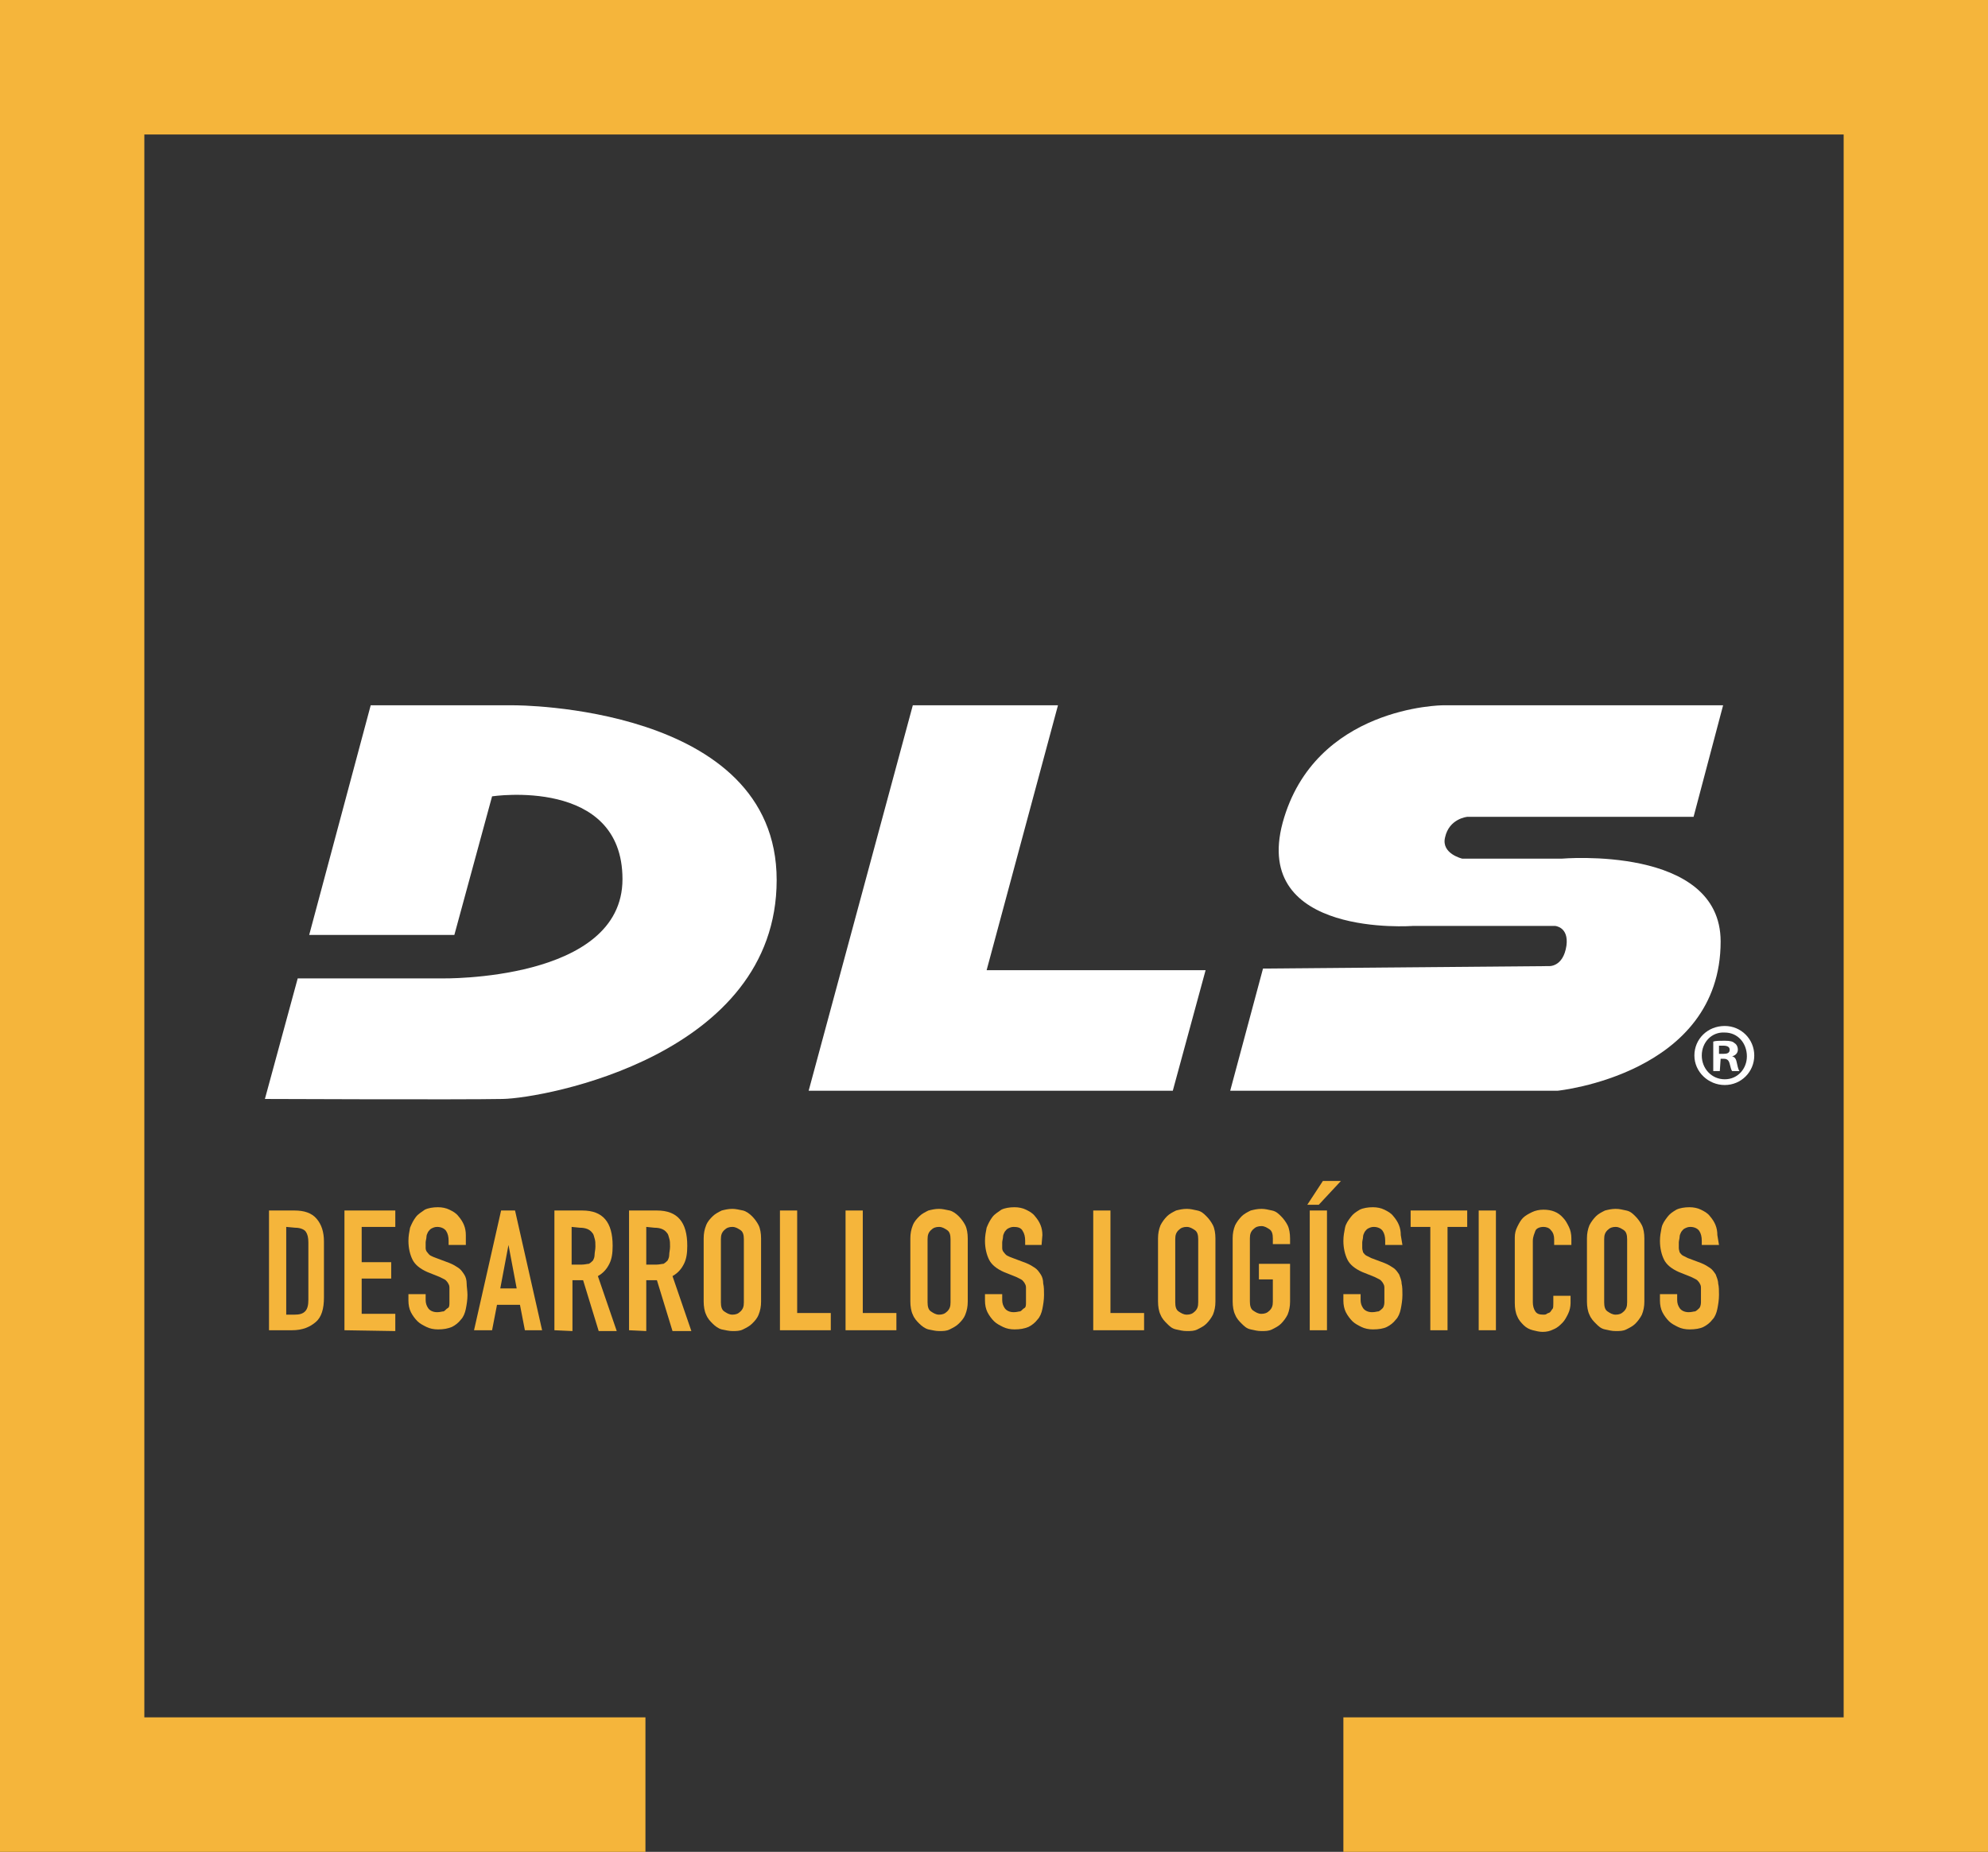
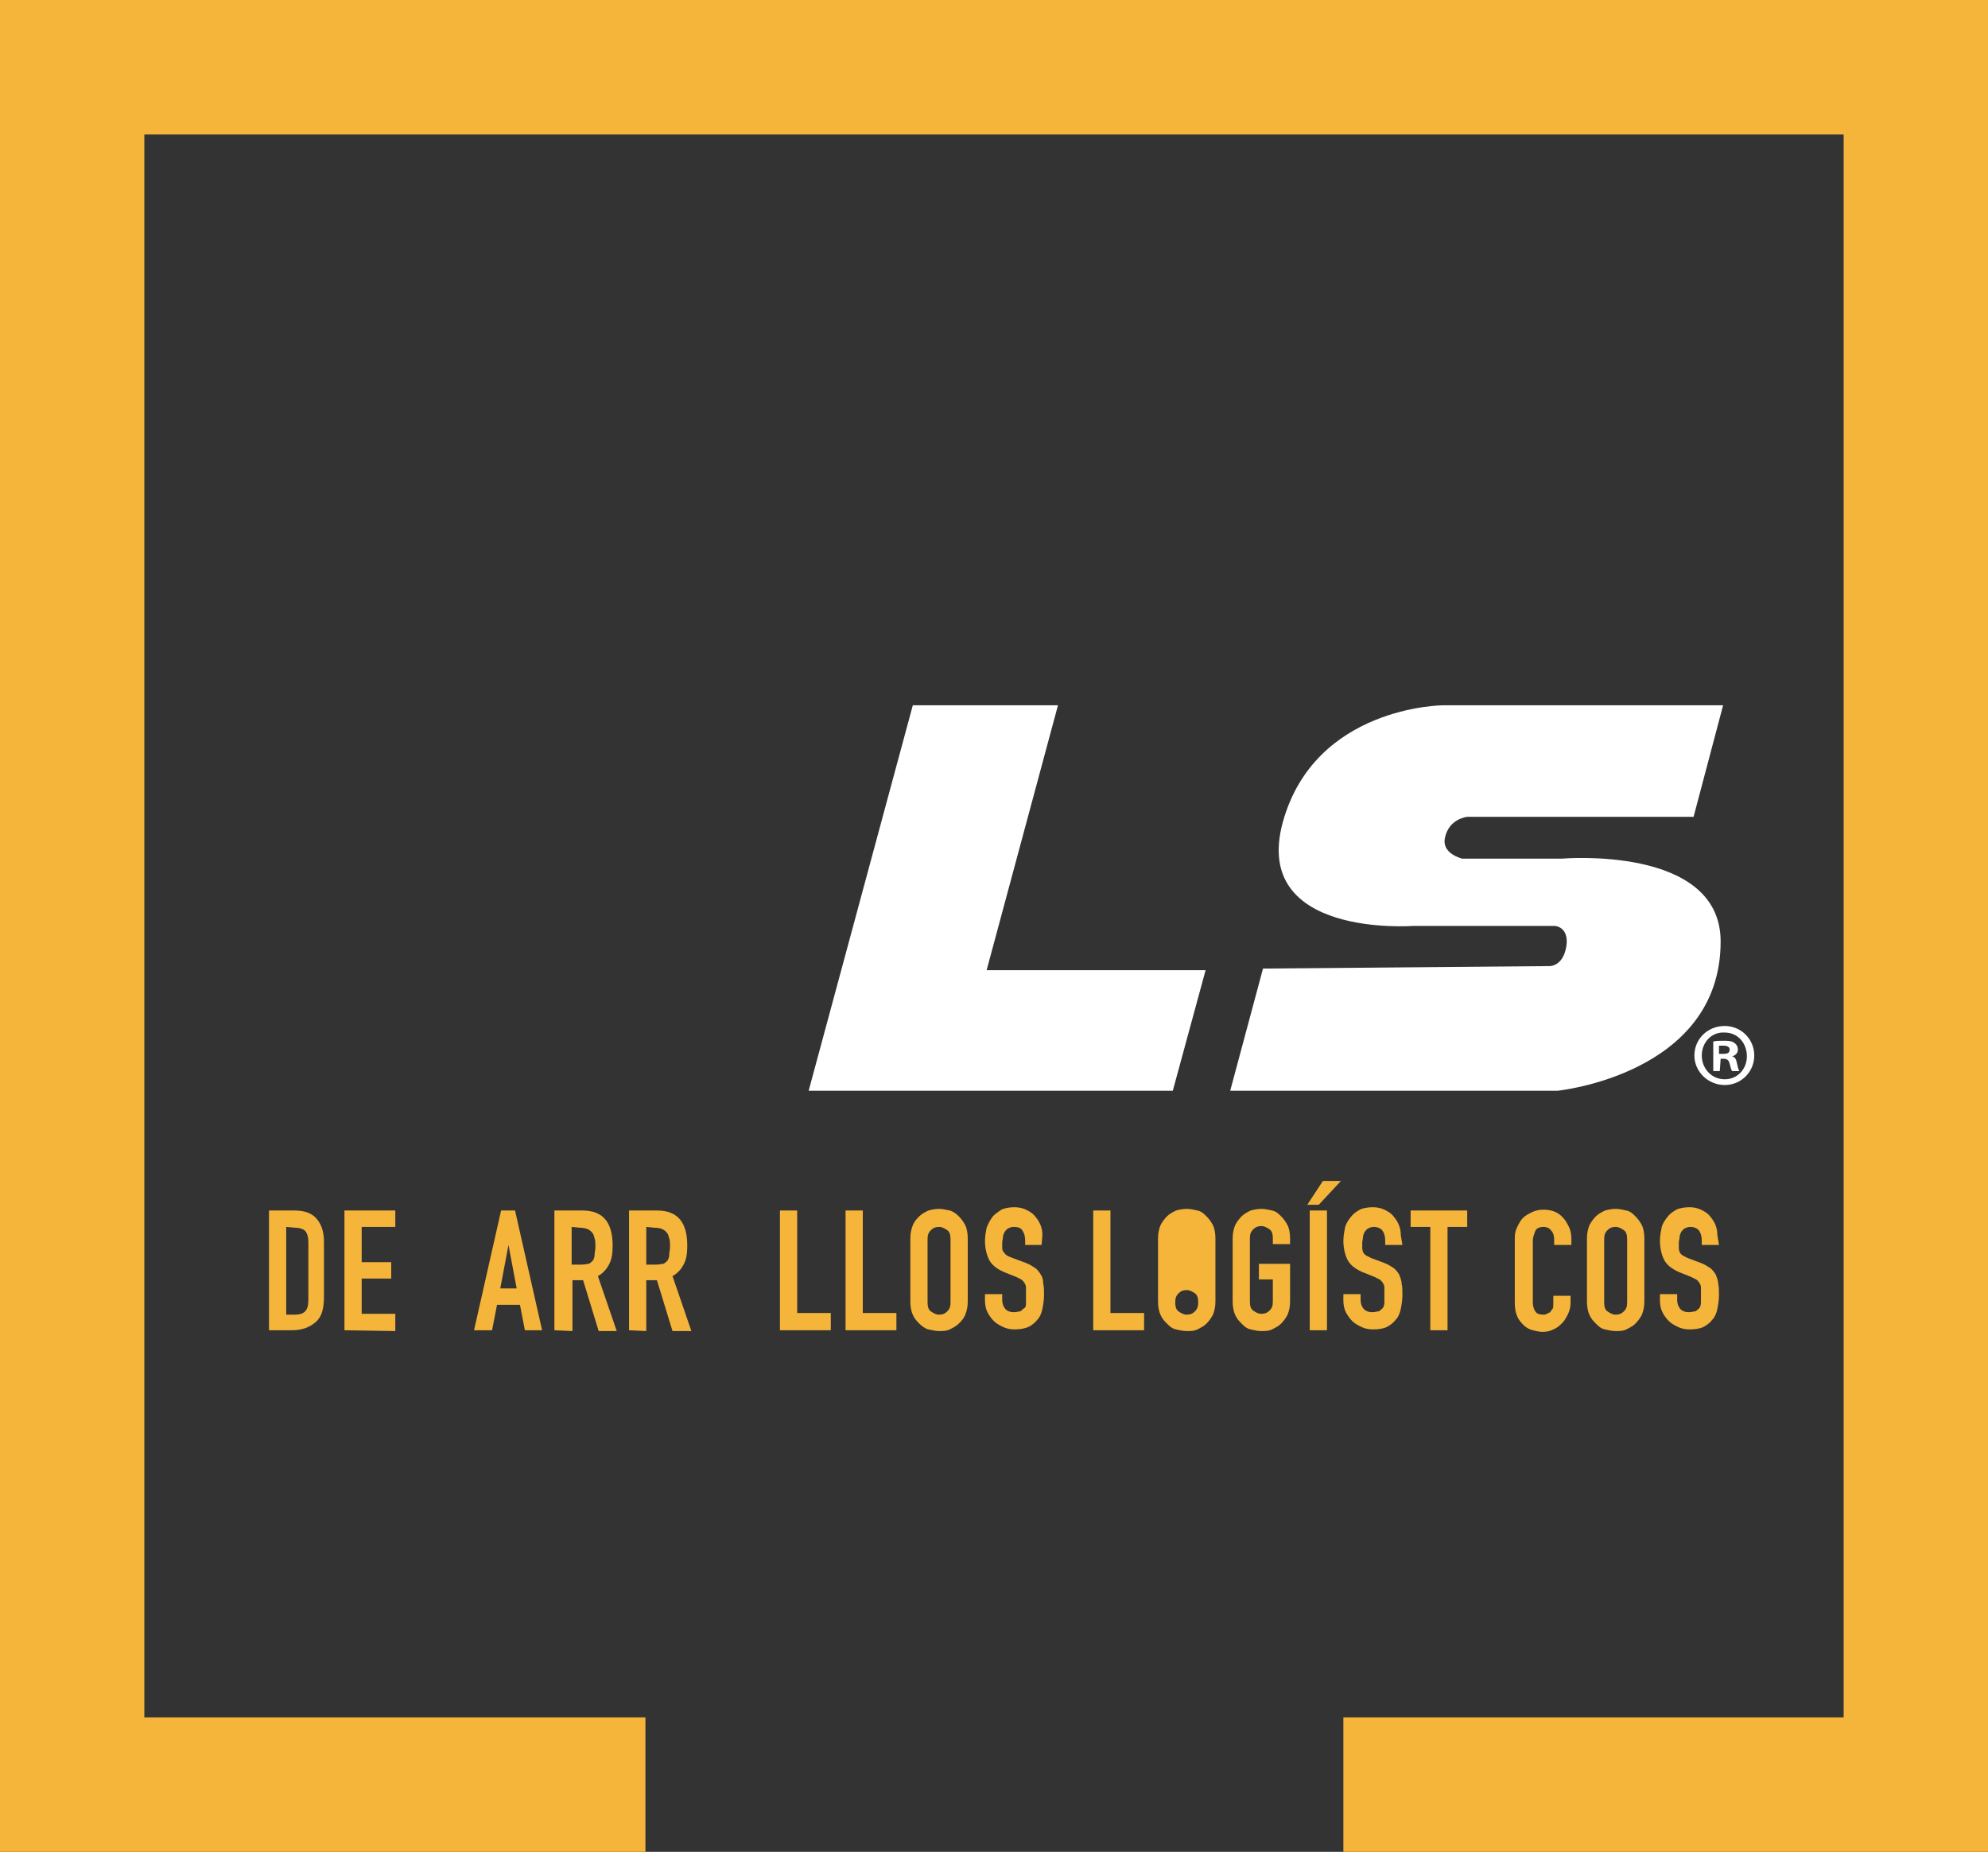
<svg xmlns="http://www.w3.org/2000/svg" version="1.0" id="Capa_1" x="0px" y="0px" viewBox="0 0 242.4 225.8" style="enable-background:new 0 0 242.4 225.8;" xml:space="preserve">
  <rect x="0" y="0" width="242.4" height="225.8" fill="#333333" stroke="none" />
  <style type="text/css">
	.st0{fill:#F5B53B;}
	.st1{fill:#FFFFFF;}
</style>
  <polygon class="st0" points="0,0 0,225.8 78.7,225.8 78.7,209.4 17.6,209.4 17.6,16.4 224.8,16.4 224.8,209.4 163.8,209.4   163.8,225.8 242.4,225.8 242.4,0 " />
-   <path class="st1" d="M55.4,114H37.7l7.5-28h17.5c0,0,32-0.1,32,21.3S66.4,133.9,61.3,134s-29,0-29,0l4-14.7h17.6c0,0,22,0.4,22-12.1  S60,97.1,60,97.1L55.4,114z" />
  <polygon class="st1" points="111.3,86 129,86 120.3,118.3 147,118.3 143,133 98.6,133 " />
  <path class="st1" d="M150,133h39.9c0,0,19.9-2,19.9-18.2c0-11.8-19.4-10.1-19.4-10.1h-12.1c0,0-2.6-0.6-2.1-2.6  c0.5-2.3,2.7-2.5,2.7-2.5h27.6l3.6-13.6h-34.2c0,0-15.6,0.1-19.5,14.3c-3.8,14.1,15.9,12.6,15.9,12.6h17.3c0,0,1.7,0.1,1.4,2.4  c-0.4,2.7-2.2,2.5-2.2,2.5l-34.8,0.3L150,133z" />
  <g>
    <path class="st0" d="M32.8,162.2v-14.6h3.1c1.2,0,2.1,0.3,2.7,1c0.6,0.7,0.9,1.6,0.9,2.8v6.8c0,1.4-0.3,2.4-1,3s-1.6,1-2.9,1H32.8   L32.8,162.2z M34.9,149.6v10.7h1c0.6,0,1-0.1,1.3-0.4c0.3-0.3,0.4-0.8,0.4-1.4v-7c0-0.6-0.1-1-0.3-1.3s-0.7-0.5-1.3-0.5L34.9,149.6   L34.9,149.6z" />
    <path class="st0" d="M42,162.2v-14.6h6.2v2h-4.1v4.3h3.6v2h-3.6v4.3h4.1v2.1L42,162.2L42,162.2z" />
-     <path class="st0" d="M56.8,151.8h-2.1v-0.5c0-0.5-0.1-0.9-0.3-1.2s-0.6-0.5-1.1-0.5c-0.3,0-0.5,0.1-0.7,0.2s-0.3,0.3-0.4,0.4   c-0.1,0.2-0.2,0.4-0.2,0.6c0,0.2-0.1,0.5-0.1,0.7c0,0.3,0,0.5,0,0.7s0.1,0.4,0.2,0.5s0.2,0.3,0.4,0.4s0.4,0.2,0.7,0.3l1.6,0.6   c0.5,0.2,0.8,0.4,1.1,0.6s0.5,0.5,0.7,0.8s0.3,0.7,0.3,1.1c0,0.4,0.1,0.9,0.1,1.4c0,0.6-0.1,1.2-0.2,1.7c-0.1,0.5-0.3,1-0.6,1.3   c-0.3,0.4-0.7,0.7-1.1,0.9c-0.5,0.2-1,0.3-1.7,0.3c-0.5,0-1-0.1-1.4-0.3s-0.8-0.4-1.1-0.7s-0.6-0.7-0.8-1.1   c-0.2-0.4-0.3-0.9-0.3-1.4v-0.8h2.1v0.7c0,0.4,0.1,0.7,0.3,1s0.6,0.5,1.1,0.5c0.4,0,0.6-0.1,0.8-0.1c0.2-0.1,0.3-0.3,0.5-0.4   s0.2-0.4,0.2-0.7s0-0.6,0-0.9c0-0.4,0-0.7,0-0.9c0-0.3-0.1-0.4-0.2-0.6c-0.1-0.1-0.2-0.3-0.4-0.4c-0.2-0.1-0.4-0.2-0.6-0.3   l-1.5-0.6c-0.9-0.4-1.5-0.9-1.8-1.5s-0.5-1.4-0.5-2.3c0-0.6,0.1-1.1,0.2-1.6c0.2-0.5,0.4-0.9,0.7-1.3c0.3-0.4,0.7-0.6,1.1-0.9   c0.4-0.2,1-0.3,1.6-0.3c0.5,0,1,0.1,1.4,0.3s0.8,0.4,1.1,0.8c0.6,0.7,0.9,1.4,0.9,2.3C56.8,150.8,56.8,151.8,56.8,151.8z" />
    <path class="st0" d="M57.8,162.2l3.3-14.6h1.7l3.3,14.6H64l-0.6-3.1h-2.8l-0.6,3.1H57.8z M63,157.1l-1-5.3l0,0l-1,5.3H63z" />
    <path class="st0" d="M67.6,162.2v-14.6H71c2.5,0,3.7,1.4,3.7,4.3c0,0.9-0.1,1.6-0.4,2.2c-0.3,0.6-0.7,1.1-1.4,1.5l2.3,6.7H73   l-1.9-6.2h-1.3v6.2L67.6,162.2L67.6,162.2z M69.7,149.6v4.6h1.2c0.4,0,0.7-0.1,0.9-0.1c0.2-0.1,0.4-0.3,0.5-0.4   c0.1-0.2,0.2-0.4,0.2-0.7s0.1-0.6,0.1-1s0-0.7-0.1-1s-0.1-0.5-0.3-0.7c-0.3-0.4-0.8-0.6-1.5-0.6L69.7,149.6L69.7,149.6z" />
    <path class="st0" d="M76.7,162.2v-14.6h3.4c2.5,0,3.7,1.4,3.7,4.3c0,0.9-0.1,1.6-0.4,2.2c-0.3,0.6-0.7,1.1-1.4,1.5l2.3,6.7H82   l-1.9-6.2h-1.3v6.2L76.7,162.2L76.7,162.2z M78.8,149.6v4.6H80c0.4,0,0.7-0.1,0.9-0.1c0.2-0.1,0.4-0.3,0.5-0.4   c0.1-0.2,0.2-0.4,0.2-0.7s0.1-0.6,0.1-1s0-0.7-0.1-1s-0.1-0.5-0.3-0.7c-0.3-0.4-0.8-0.6-1.5-0.6L78.8,149.6L78.8,149.6z" />
-     <path class="st0" d="M85.8,151c0-0.6,0.1-1.1,0.3-1.6s0.5-0.8,0.8-1.1s0.7-0.5,1.1-0.7c0.4-0.1,0.8-0.2,1.3-0.2   c0.4,0,0.8,0.1,1.3,0.2c0.4,0.1,0.8,0.4,1.1,0.7c0.3,0.3,0.6,0.7,0.8,1.1c0.2,0.4,0.3,1,0.3,1.6v7.7c0,0.6-0.1,1.1-0.3,1.6   s-0.5,0.8-0.8,1.1s-0.7,0.5-1.1,0.7s-0.8,0.2-1.3,0.2c-0.4,0-0.8-0.1-1.3-0.2c-0.4-0.1-0.8-0.4-1.1-0.7c-0.3-0.3-0.6-0.6-0.8-1.1   c-0.2-0.4-0.3-1-0.3-1.6V151z M87.9,158.8c0,0.5,0.1,0.9,0.4,1.1c0.3,0.2,0.6,0.4,1,0.4s0.7-0.1,1-0.4s0.4-0.6,0.4-1.1v-7.7   c0-0.5-0.1-0.9-0.4-1.1c-0.3-0.2-0.6-0.4-1-0.4s-0.7,0.1-1,0.4s-0.4,0.6-0.4,1.1V158.8z" />
    <path class="st0" d="M95.1,162.2v-14.6h2.1v12.5h4.1v2.1H95.1L95.1,162.2z" />
    <path class="st0" d="M103.1,162.2v-14.6h2.1v12.5h4.1v2.1H103.1L103.1,162.2z" />
    <path class="st0" d="M111,151c0-0.6,0.1-1.1,0.3-1.6s0.5-0.8,0.8-1.1s0.7-0.5,1.1-0.7c0.4-0.1,0.8-0.2,1.3-0.2   c0.4,0,0.8,0.1,1.3,0.2c0.4,0.1,0.8,0.4,1.1,0.7c0.3,0.3,0.6,0.7,0.8,1.1c0.2,0.4,0.3,1,0.3,1.6v7.7c0,0.6-0.1,1.1-0.3,1.6   s-0.5,0.8-0.8,1.1s-0.7,0.5-1.1,0.7s-0.8,0.2-1.3,0.2c-0.4,0-0.8-0.1-1.3-0.2c-0.4-0.1-0.8-0.4-1.1-0.7c-0.3-0.3-0.6-0.6-0.8-1.1   c-0.2-0.4-0.3-1-0.3-1.6V151z M113.1,158.8c0,0.5,0.1,0.9,0.4,1.1c0.3,0.2,0.6,0.4,1,0.4s0.7-0.1,1-0.4s0.4-0.6,0.4-1.1v-7.7   c0-0.5-0.1-0.9-0.4-1.1c-0.3-0.2-0.6-0.4-1-0.4s-0.7,0.1-1,0.4s-0.4,0.6-0.4,1.1V158.8z" />
    <path class="st0" d="M127,151.8h-2v-0.5c0-0.5-0.1-0.9-0.3-1.2c-0.2-0.4-0.6-0.5-1.1-0.5c-0.3,0-0.5,0.1-0.7,0.2s-0.3,0.3-0.4,0.4   c-0.1,0.2-0.2,0.4-0.2,0.6s-0.1,0.5-0.1,0.7c0,0.3,0,0.5,0,0.7s0.1,0.4,0.2,0.5s0.2,0.3,0.4,0.4s0.4,0.2,0.7,0.3l1.6,0.6   c0.5,0.2,0.8,0.4,1.1,0.6s0.5,0.5,0.7,0.8s0.3,0.7,0.3,1.1c0.1,0.4,0.1,0.9,0.1,1.4c0,0.6-0.1,1.2-0.2,1.7s-0.3,1-0.6,1.3   c-0.3,0.4-0.7,0.7-1.1,0.9c-0.5,0.2-1,0.3-1.7,0.3c-0.5,0-1-0.1-1.4-0.3s-0.8-0.4-1.1-0.7c-0.3-0.3-0.6-0.7-0.8-1.1   c-0.2-0.4-0.3-0.9-0.3-1.4v-0.8h2.1v0.7c0,0.4,0.1,0.7,0.3,1c0.2,0.3,0.6,0.5,1.1,0.5c0.4,0,0.6-0.1,0.8-0.1   c0.2-0.1,0.3-0.3,0.5-0.4s0.2-0.4,0.2-0.7s0-0.6,0-0.9c0-0.4,0-0.7,0-0.9c0-0.3-0.1-0.4-0.2-0.6c-0.1-0.1-0.2-0.3-0.4-0.4   c-0.2-0.1-0.4-0.2-0.6-0.3l-1.5-0.6c-0.9-0.4-1.5-0.9-1.8-1.5s-0.5-1.4-0.5-2.3c0-0.6,0.1-1.1,0.2-1.6c0.2-0.5,0.4-0.9,0.7-1.3   c0.3-0.4,0.7-0.6,1.1-0.9c0.4-0.2,1-0.3,1.6-0.3c0.5,0,1,0.1,1.4,0.3s0.8,0.4,1.1,0.8c0.6,0.7,0.9,1.4,0.9,2.3L127,151.8L127,151.8   z" />
    <path class="st0" d="M133.3,162.2v-14.6h2.1v12.5h4.1v2.1H133.3L133.3,162.2z" />
-     <path class="st0" d="M141.2,151c0-0.6,0.1-1.1,0.3-1.6c0.2-0.4,0.5-0.8,0.8-1.1s0.7-0.5,1.1-0.7c0.4-0.1,0.8-0.2,1.3-0.2   s0.8,0.1,1.3,0.2s0.8,0.4,1.1,0.7s0.6,0.7,0.8,1.1c0.2,0.4,0.3,1,0.3,1.6v7.7c0,0.6-0.1,1.1-0.3,1.6c-0.2,0.4-0.5,0.8-0.8,1.1   s-0.7,0.5-1.1,0.7s-0.8,0.2-1.3,0.2s-0.8-0.1-1.3-0.2s-0.8-0.4-1.1-0.7s-0.6-0.6-0.8-1.1c-0.2-0.4-0.3-1-0.3-1.6V151z M143.3,158.8   c0,0.5,0.1,0.9,0.4,1.1c0.3,0.2,0.6,0.4,1,0.4s0.7-0.1,1-0.4s0.4-0.6,0.4-1.1v-7.7c0-0.5-0.1-0.9-0.4-1.1c-0.3-0.2-0.6-0.4-1-0.4   s-0.7,0.1-1,0.4s-0.4,0.6-0.4,1.1V158.8z" />
+     <path class="st0" d="M141.2,151c0-0.6,0.1-1.1,0.3-1.6c0.2-0.4,0.5-0.8,0.8-1.1s0.7-0.5,1.1-0.7c0.4-0.1,0.8-0.2,1.3-0.2   s0.8,0.1,1.3,0.2s0.8,0.4,1.1,0.7s0.6,0.7,0.8,1.1c0.2,0.4,0.3,1,0.3,1.6v7.7c0,0.6-0.1,1.1-0.3,1.6c-0.2,0.4-0.5,0.8-0.8,1.1   s-0.7,0.5-1.1,0.7s-0.8,0.2-1.3,0.2s-0.8-0.1-1.3-0.2s-0.8-0.4-1.1-0.7s-0.6-0.6-0.8-1.1c-0.2-0.4-0.3-1-0.3-1.6V151z M143.3,158.8   c0,0.5,0.1,0.9,0.4,1.1c0.3,0.2,0.6,0.4,1,0.4s0.7-0.1,1-0.4s0.4-0.6,0.4-1.1c0-0.5-0.1-0.9-0.4-1.1c-0.3-0.2-0.6-0.4-1-0.4   s-0.7,0.1-1,0.4s-0.4,0.6-0.4,1.1V158.8z" />
    <path class="st0" d="M150.3,151c0-0.6,0.1-1.1,0.3-1.6c0.2-0.4,0.5-0.8,0.8-1.1s0.7-0.5,1.1-0.7c0.4-0.1,0.8-0.2,1.3-0.2   s0.8,0.1,1.3,0.2s0.8,0.4,1.1,0.7s0.6,0.7,0.8,1.1c0.2,0.4,0.3,1,0.3,1.6v0.7h-2.1V151c0-0.5-0.1-0.9-0.4-1.1   c-0.3-0.2-0.6-0.4-1-0.4s-0.7,0.1-1,0.4s-0.4,0.6-0.4,1.1v7.7c0,0.5,0.1,0.9,0.4,1.1c0.3,0.2,0.6,0.4,1,0.4s0.7-0.1,1-0.4   s0.4-0.6,0.4-1.1V156h-1.7v-1.9h3.8v4.6c0,0.6-0.1,1.1-0.3,1.6c-0.2,0.4-0.5,0.8-0.8,1.1s-0.7,0.5-1.1,0.7s-0.8,0.2-1.3,0.2   s-0.8-0.1-1.3-0.2s-0.8-0.4-1.1-0.7s-0.6-0.6-0.8-1.1c-0.2-0.4-0.3-1-0.3-1.6V151z" />
    <path class="st0" d="M159.4,146.9l1.9-2.9h2.2l-2.7,2.9H159.4z M159.7,162.2v-14.6h2.1v14.6H159.7z" />
    <path class="st0" d="M171,151.8h-2.1v-0.5c0-0.5-0.1-0.9-0.3-1.2s-0.6-0.5-1.1-0.5c-0.3,0-0.5,0.1-0.7,0.2s-0.3,0.3-0.4,0.4   c-0.1,0.2-0.2,0.4-0.2,0.6c0,0.2-0.1,0.5-0.1,0.7c0,0.3,0,0.5,0,0.7s0.1,0.4,0.1,0.5c0.1,0.1,0.2,0.3,0.4,0.4s0.4,0.2,0.6,0.3   l1.6,0.6c0.5,0.2,0.8,0.4,1.1,0.6c0.3,0.2,0.5,0.5,0.7,0.8c0.1,0.3,0.3,0.7,0.3,1.1c0.1,0.4,0.1,0.9,0.1,1.4c0,0.6-0.1,1.2-0.2,1.7   c-0.1,0.5-0.3,1-0.6,1.3c-0.3,0.4-0.7,0.7-1.1,0.9s-1,0.3-1.7,0.3c-0.5,0-1-0.1-1.4-0.3s-0.8-0.4-1.1-0.7s-0.6-0.7-0.8-1.1   c-0.2-0.4-0.3-0.9-0.3-1.4v-0.8h2.1v0.7c0,0.4,0.1,0.7,0.3,1s0.6,0.5,1.1,0.5c0.4,0,0.6-0.1,0.8-0.1c0.2-0.1,0.4-0.3,0.5-0.4   s0.2-0.4,0.2-0.7s0-0.6,0-0.9c0-0.4,0-0.7,0-0.9c0-0.3-0.1-0.4-0.2-0.6c-0.1-0.1-0.2-0.3-0.4-0.4c-0.2-0.1-0.4-0.2-0.6-0.3   l-1.5-0.6c-0.9-0.4-1.5-0.9-1.8-1.5s-0.5-1.4-0.5-2.3c0-0.6,0.1-1.1,0.2-1.6c0.1-0.5,0.4-0.9,0.7-1.3c0.3-0.4,0.6-0.6,1.1-0.9   c0.4-0.2,1-0.3,1.6-0.3c0.5,0,1,0.1,1.4,0.3s0.8,0.4,1.1,0.8c0.6,0.7,0.9,1.4,0.9,2.3L171,151.8L171,151.8z" />
    <path class="st0" d="M174.4,162.2v-12.6H172v-2h6.9v2h-2.4v12.6H174.4z" />
-     <path class="st0" d="M180.3,162.2v-14.6h2.1v14.6H180.3z" />
    <path class="st0" d="M191.5,158v0.9c0,0.4-0.1,0.9-0.3,1.3s-0.4,0.8-0.7,1.1s-0.6,0.6-1.1,0.8c-0.4,0.2-0.8,0.3-1.3,0.3   c-0.4,0-0.8-0.1-1.2-0.2s-0.8-0.3-1.1-0.6s-0.6-0.6-0.8-1.1c-0.2-0.4-0.3-1-0.3-1.6v-8c0-0.5,0.1-0.9,0.3-1.3   c0.2-0.4,0.4-0.8,0.7-1.1s0.7-0.5,1.1-0.7c0.4-0.2,0.9-0.3,1.4-0.3c1,0,1.8,0.3,2.4,1c0.3,0.3,0.5,0.7,0.7,1.1s0.3,0.9,0.3,1.4v0.8   h-2.1v-0.7c0-0.4-0.1-0.8-0.4-1.1c-0.2-0.3-0.6-0.4-0.9-0.4c-0.5,0-0.9,0.2-1,0.5s-0.3,0.7-0.3,1.2v7.5c0,0.4,0.1,0.8,0.3,1.1   s0.5,0.4,1,0.4c0.1,0,0.3,0,0.4-0.1s0.3-0.1,0.4-0.2c0.1-0.1,0.2-0.3,0.3-0.4s0.1-0.4,0.1-0.7V158H191.5L191.5,158z" />
    <path class="st0" d="M193.5,151c0-0.6,0.1-1.1,0.3-1.6c0.2-0.4,0.5-0.8,0.8-1.1s0.7-0.5,1.1-0.7c0.4-0.1,0.8-0.2,1.3-0.2   s0.8,0.1,1.3,0.2s0.8,0.4,1.1,0.7s0.6,0.7,0.8,1.1c0.2,0.4,0.3,1,0.3,1.6v7.7c0,0.6-0.1,1.1-0.3,1.6c-0.2,0.4-0.5,0.8-0.8,1.1   s-0.7,0.5-1.1,0.7s-0.8,0.2-1.3,0.2s-0.8-0.1-1.3-0.2s-0.8-0.4-1.1-0.7s-0.6-0.6-0.8-1.1c-0.2-0.4-0.3-1-0.3-1.6V151z M195.6,158.8   c0,0.5,0.1,0.9,0.4,1.1c0.3,0.2,0.6,0.4,1,0.4s0.7-0.1,1-0.4s0.4-0.6,0.4-1.1v-7.7c0-0.5-0.1-0.9-0.4-1.1c-0.3-0.2-0.6-0.4-1-0.4   s-0.7,0.1-1,0.4s-0.4,0.6-0.4,1.1V158.8z" />
    <path class="st0" d="M209.6,151.8h-2.1v-0.5c0-0.5-0.1-0.9-0.3-1.2s-0.6-0.5-1.1-0.5c-0.3,0-0.5,0.1-0.7,0.2s-0.3,0.3-0.4,0.4   c-0.1,0.2-0.2,0.4-0.2,0.6c0,0.2-0.1,0.5-0.1,0.7c0,0.3,0,0.5,0,0.7s0.1,0.4,0.1,0.5c0.1,0.1,0.2,0.3,0.4,0.4s0.4,0.2,0.6,0.3   l1.6,0.6c0.5,0.2,0.8,0.4,1.1,0.6c0.3,0.2,0.5,0.5,0.7,0.8c0.1,0.3,0.3,0.7,0.3,1.1c0.1,0.4,0.1,0.9,0.1,1.4c0,0.6-0.1,1.2-0.2,1.7   c-0.1,0.5-0.3,1-0.6,1.3c-0.3,0.4-0.7,0.7-1.1,0.9s-1,0.3-1.7,0.3c-0.5,0-1-0.1-1.4-0.3s-0.8-0.4-1.1-0.7s-0.6-0.7-0.8-1.1   c-0.2-0.4-0.3-0.9-0.3-1.4v-0.8h2.1v0.7c0,0.4,0.1,0.7,0.3,1s0.6,0.5,1.1,0.5c0.4,0,0.6-0.1,0.8-0.1c0.2-0.1,0.4-0.3,0.5-0.4   s0.2-0.4,0.2-0.7s0-0.6,0-0.9c0-0.4,0-0.7,0-0.9c0-0.3-0.1-0.4-0.2-0.6c-0.1-0.1-0.2-0.3-0.4-0.4c-0.2-0.1-0.4-0.2-0.6-0.3   l-1.5-0.6c-0.9-0.4-1.5-0.9-1.8-1.5s-0.5-1.4-0.5-2.3c0-0.6,0.1-1.1,0.2-1.6c0.1-0.5,0.4-0.9,0.7-1.3c0.3-0.4,0.6-0.6,1.1-0.9   c0.4-0.2,1-0.3,1.6-0.3c0.5,0,1,0.1,1.4,0.3s0.8,0.4,1.1,0.8c0.6,0.7,0.9,1.4,0.9,2.3L209.6,151.8L209.6,151.8z" />
  </g>
  <g>
    <path class="st1" d="M213.9,128.7c0,2-1.6,3.6-3.6,3.6s-3.7-1.6-3.7-3.6s1.6-3.6,3.7-3.6C212.3,125.1,213.9,126.7,213.9,128.7z    M207.5,128.7c0,1.6,1.2,2.9,2.8,2.9s2.7-1.3,2.7-2.8c0-1.6-1.1-2.9-2.7-2.9C208.7,125.8,207.5,127.1,207.5,128.7z M209.7,130.6   h-0.8V127c0.3-0.1,0.8-0.1,1.4-0.1c0.7,0,1,0.1,1.2,0.3c0.2,0.1,0.4,0.4,0.4,0.8s-0.3,0.7-0.7,0.8l0,0c0.4,0.1,0.5,0.4,0.6,0.9   s0.2,0.8,0.3,0.9h-0.9c-0.1-0.1-0.2-0.5-0.3-0.9s-0.3-0.6-0.7-0.6h-0.4L209.7,130.6L209.7,130.6z M209.7,128.5h0.4   c0.5,0,0.8-0.1,0.8-0.5c0-0.3-0.2-0.5-0.8-0.5c-0.2,0-0.4,0-0.5,0v1H209.7z" />
  </g>
</svg>